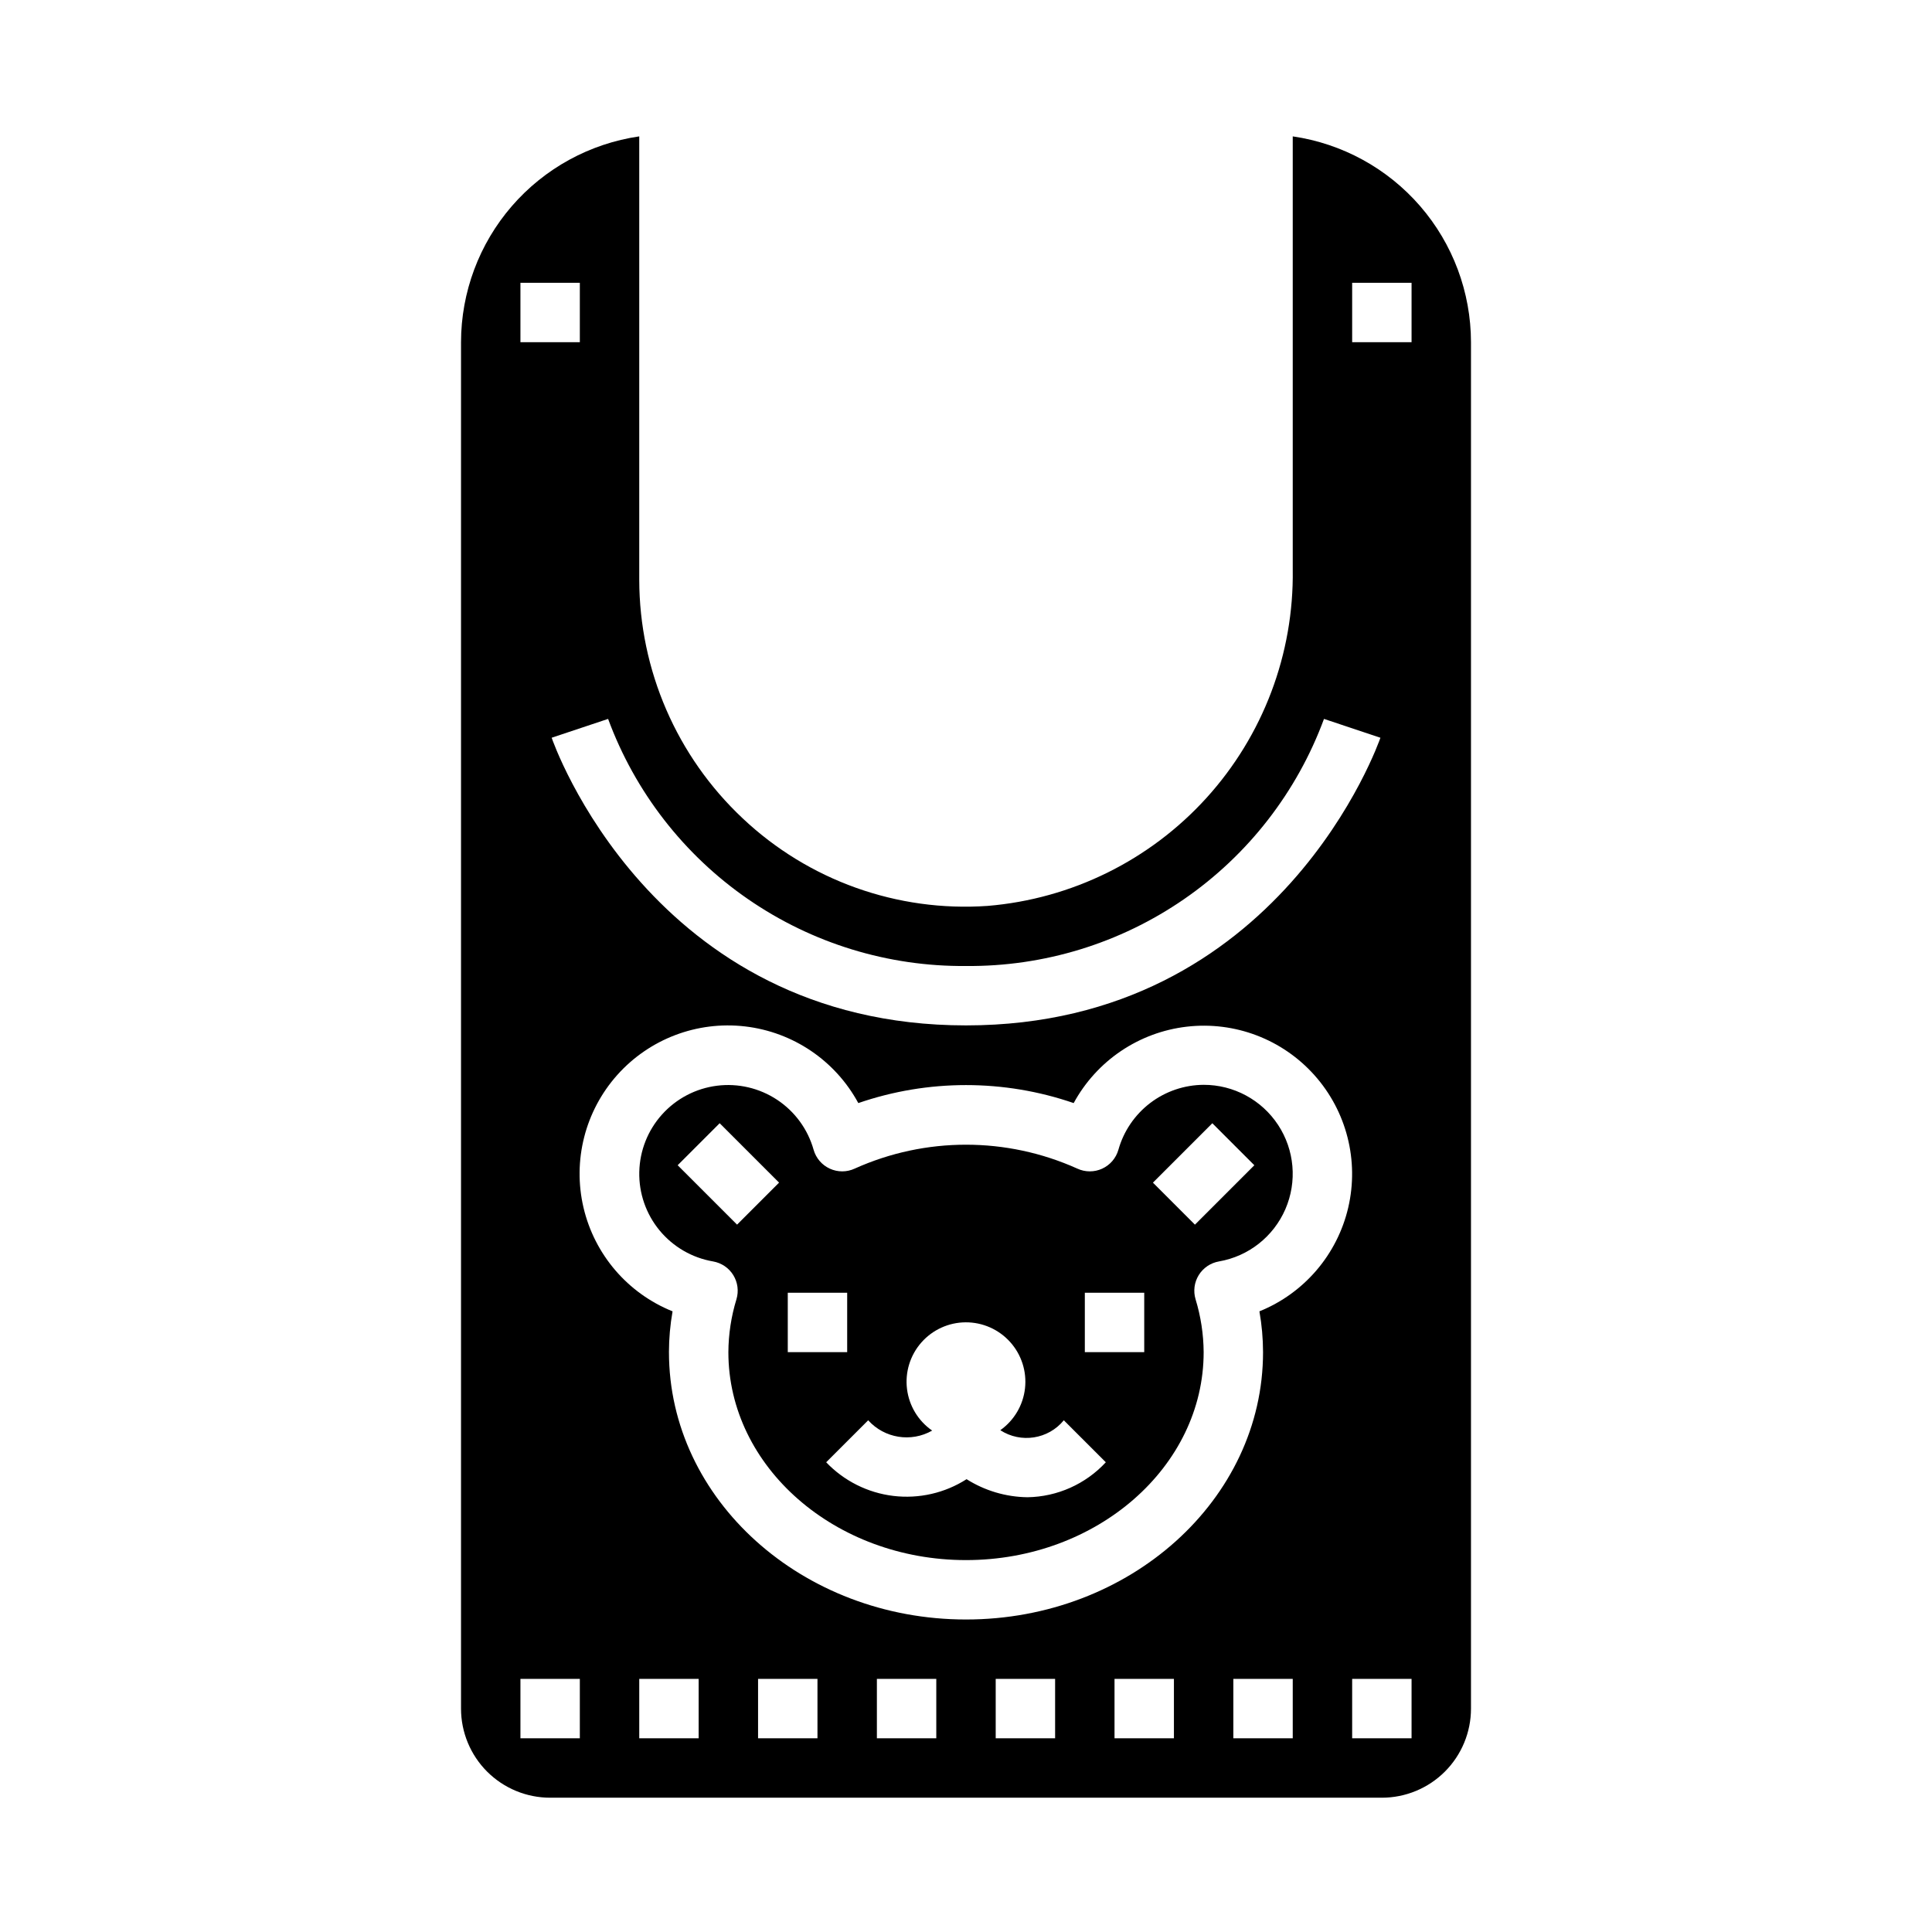
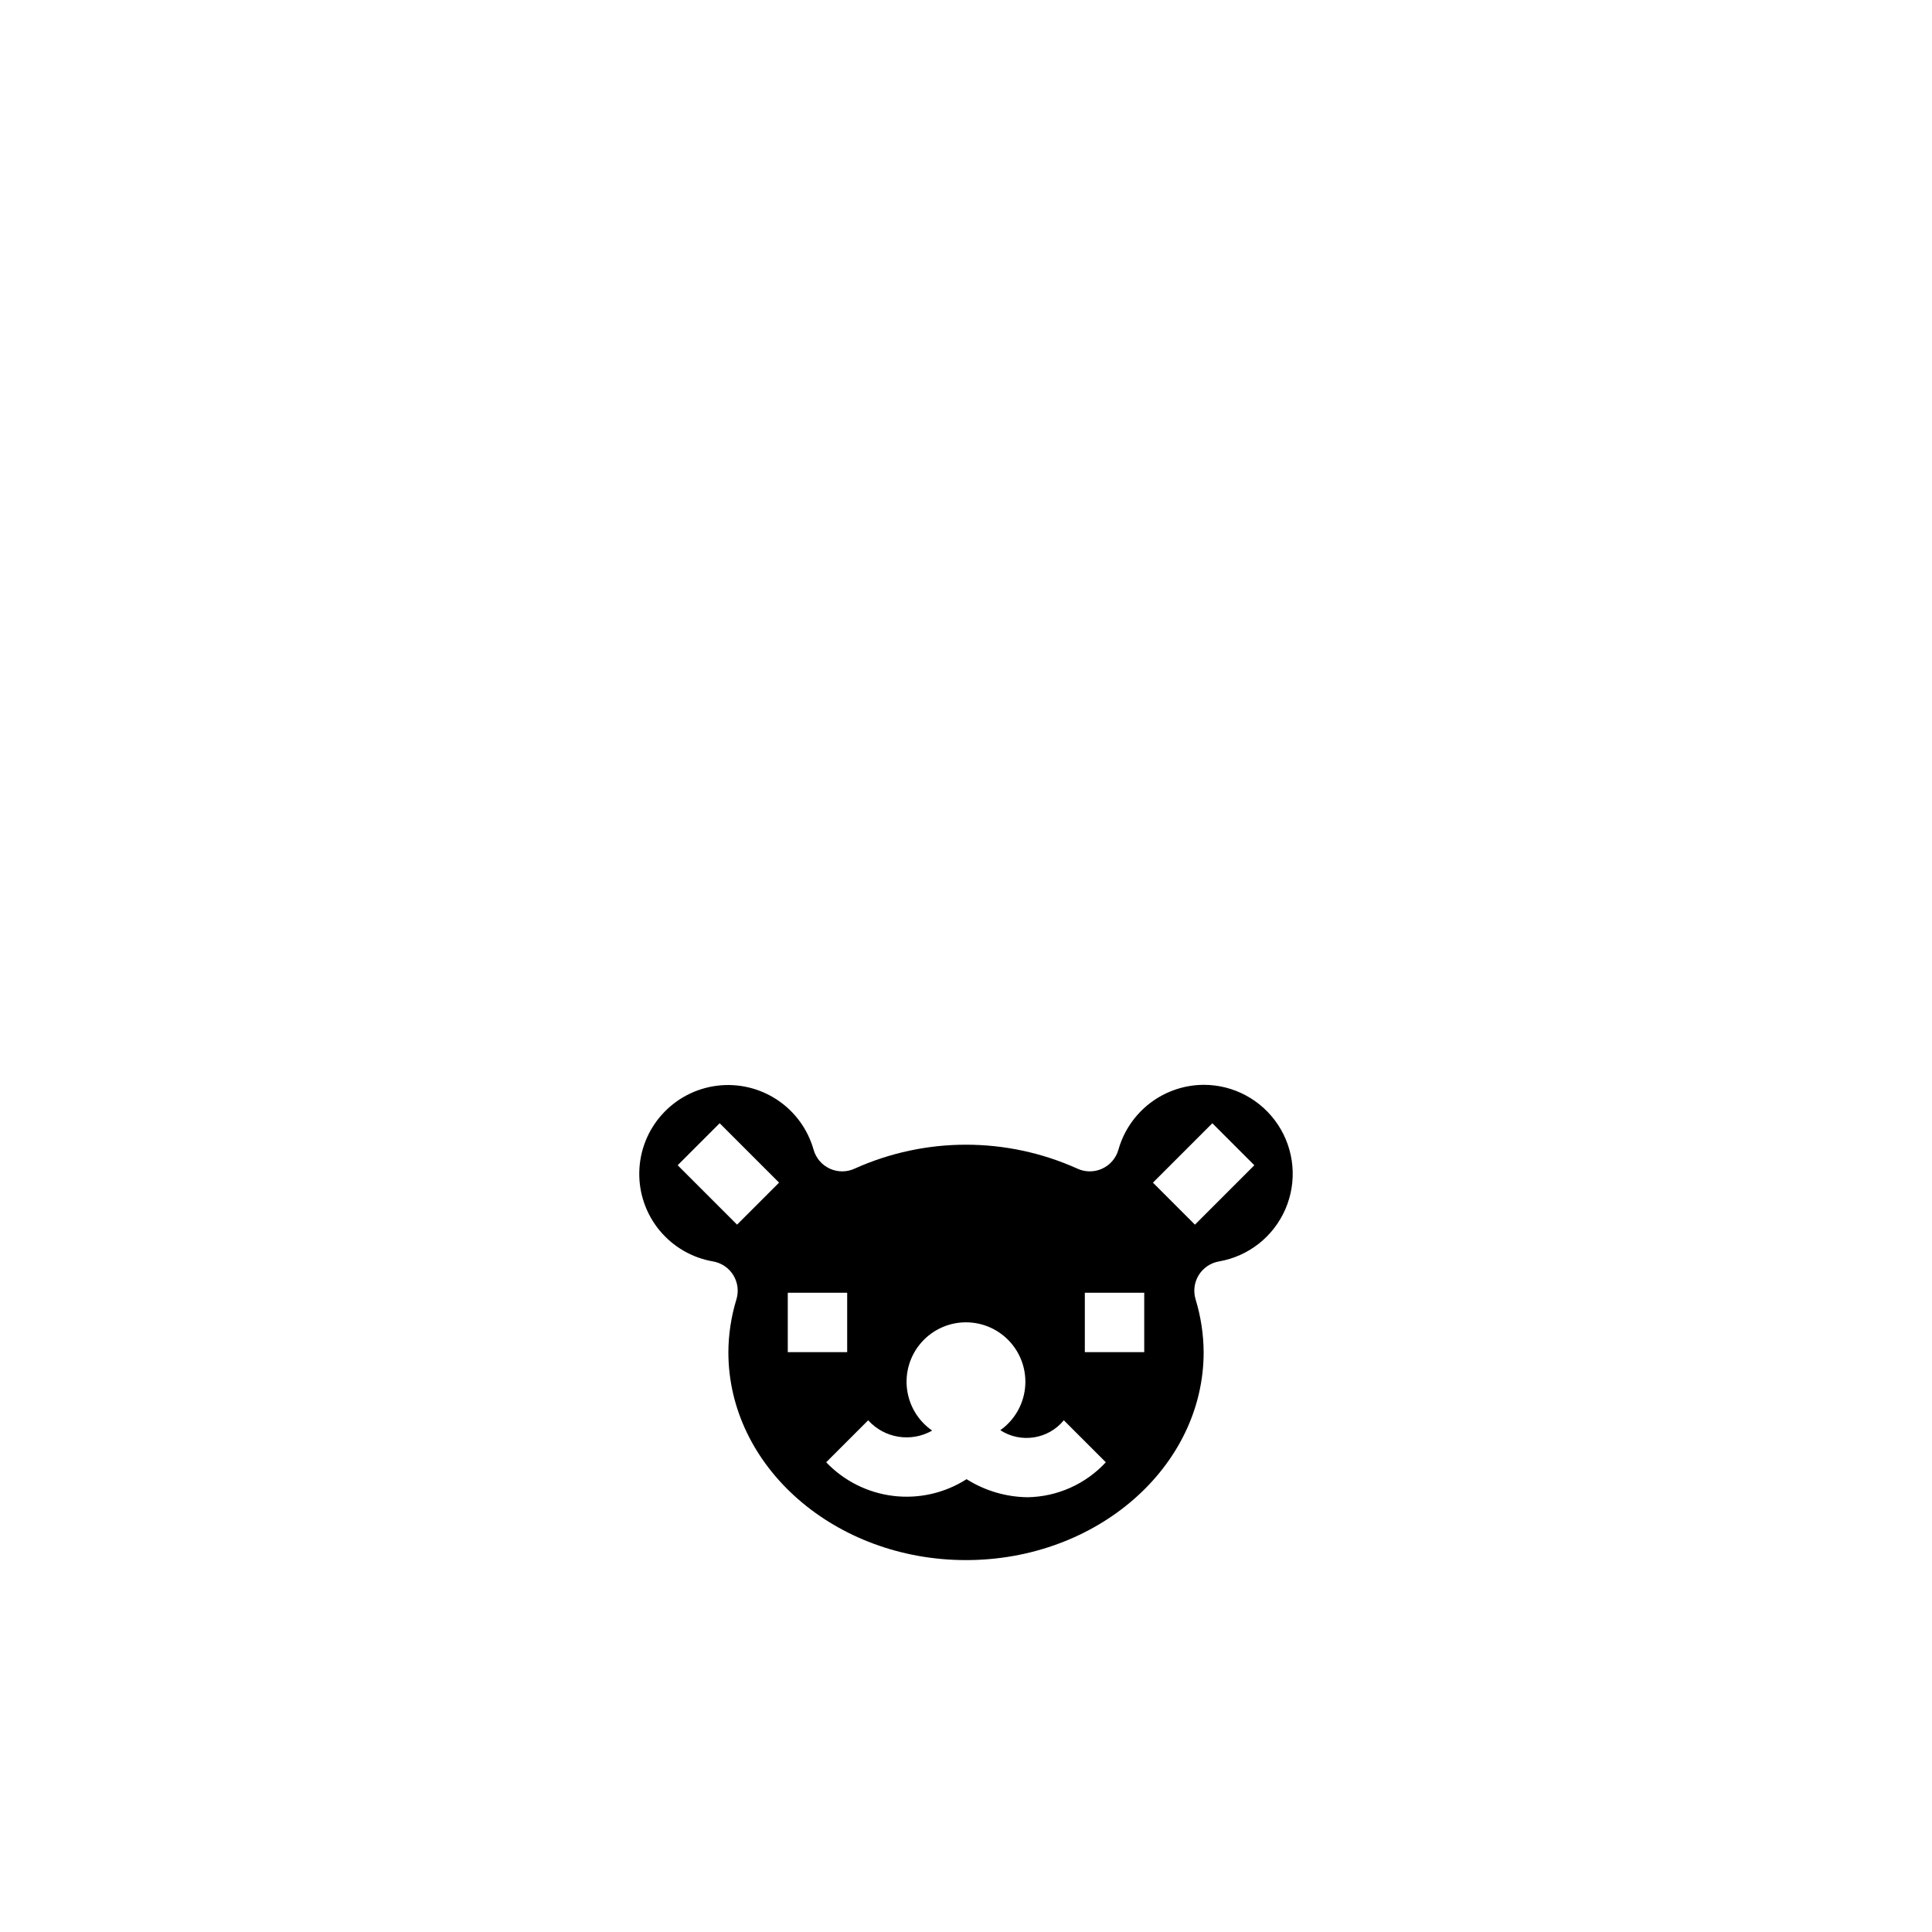
<svg xmlns="http://www.w3.org/2000/svg" fill="#000000" width="800px" height="800px" version="1.1" viewBox="144 144 512 512">
  <g>
    <path d="m462.98 431.49c-5.125 0.027-10.102 1.723-14.176 4.828-4.074 3.109-7.031 7.453-8.418 12.387-0.633 2.219-2.203 4.047-4.297 5.004-2.098 0.961-4.508 0.953-6.598-0.02-18.754-8.441-40.227-8.441-58.977 0-2.09 0.973-4.504 0.98-6.598 0.02-2.098-0.957-3.668-2.785-4.301-5.004-1.527-5.43-4.957-10.133-9.66-13.246-4.707-3.117-10.371-4.438-15.969-3.727-5.598 0.711-10.754 3.41-14.527 7.602-3.777 4.191-5.922 9.602-6.043 15.242-0.125 5.641 1.781 11.137 5.371 15.492 3.59 4.352 8.621 7.273 14.184 8.227 2.219 0.387 4.168 1.703 5.352 3.617 1.184 1.918 1.492 4.246 0.844 6.406-1.391 4.543-2.113 9.266-2.141 14.02 0 30.387 28.254 55.105 62.977 55.105s62.977-24.719 62.977-55.105c-0.031-4.754-0.754-9.477-2.144-14.02-0.645-2.16-0.34-4.488 0.844-6.406 1.188-1.914 3.133-3.231 5.352-3.617 7.832-1.355 14.449-6.566 17.609-13.859 3.16-7.289 2.43-15.684-1.934-22.32-4.367-6.641-11.781-10.637-19.727-10.625zm-123.65 37.051-15.742-15.742 11.133-11.133 15.742 15.742zm13.438 18.051h15.742v15.742l-15.742 0.004zm63.52 54.191c-5.719-0.074-11.301-1.734-16.137-4.785-5.758 3.684-12.617 5.25-19.406 4.434-6.785-0.816-13.078-3.969-17.797-8.914l11.133-11.133-0.004 0.004c4.309 4.781 11.367 5.918 16.957 2.731-3.695-2.559-6.121-6.57-6.668-11.031-0.551-4.461 0.836-8.941 3.805-12.316s7.238-5.32 11.73-5.344c4.496-0.027 8.785 1.871 11.793 5.211 3.004 3.34 4.441 7.805 3.945 12.273-0.496 4.465-2.879 8.508-6.547 11.105 5.461 3.535 12.711 2.402 16.832-2.629l11.133 11.133-0.004-0.004c-5.363 5.797-12.867 9.145-20.766 9.266zm30.945-38.445h-15.742v-15.746h15.742zm13.438-33.793-11.133-11.133 15.742-15.742 11.133 11.133z" />
-     <path d="m486.59 180.14v114.82c0.316 22.332-7.852 43.949-22.859 60.492-15.004 16.539-35.73 26.77-57.984 28.621-23.945 1.676-47.5-6.746-64.953-23.223-17.441-16.395-27.348-39.254-27.387-63.188v-117.52c-13.109 1.91-25.094 8.473-33.766 18.484-8.668 10.016-13.449 22.812-13.465 36.062v362.11c0 6.262 2.488 12.27 6.914 16.699 4.43 4.426 10.438 6.914 16.699 6.914h220.42c6.262 0 12.27-2.488 16.699-6.914 4.43-4.43 6.918-10.438 6.918-16.699v-362.11c-0.02-13.25-4.797-26.047-13.469-36.062-8.672-10.012-20.656-16.574-33.766-18.484zm-86.59 219.86c20.633 0.184 40.816-6.004 57.801-17.727 16.98-11.719 29.926-28.398 37.07-47.754l14.957 4.992c-0.281 0.762-26.387 76.23-109.83 76.23-83.445 0-109.55-75.469-109.8-76.234l14.957-4.992v0.004c7.141 19.352 20.082 36.027 37.059 47.746 16.977 11.723 37.156 17.914 57.785 17.734zm-118.08-181.06h15.742v15.742l-15.742 0.004zm15.742 385.73h-15.742v-15.746h15.742zm31.488 0h-15.742v-15.746h15.742zm31.488 0h-15.742v-15.746h15.742zm31.488 0h-15.742v-15.746h15.742zm31.488 0h-15.742v-15.746h15.742zm31.488 0h-15.742v-15.746h15.742zm31.488 0h-15.742v-15.746h15.742zm-8.832-113.15c0.633 3.57 0.953 7.188 0.961 10.816 0 39.062-35.312 70.848-78.719 70.848s-78.719-31.789-78.719-70.848h-0.004c0.008-3.629 0.328-7.246 0.961-10.816-11.879-4.777-20.684-15.039-23.605-27.504-2.918-12.465 0.418-25.57 8.938-35.125 8.523-9.555 21.164-14.359 33.879-12.879 12.715 1.48 23.914 9.059 30.012 20.316 18.492-6.359 38.582-6.359 57.074 0 6.109-11.23 17.297-18.785 29.996-20.25 12.699-1.469 25.316 3.336 33.824 12.875 8.508 9.539 11.844 22.621 8.941 35.07-2.906 12.449-11.688 22.707-23.539 27.496zm40.32 113.15h-15.742v-15.746h15.742zm0-369.98h-15.742v-15.746h15.742z" />
  </g>
</svg>